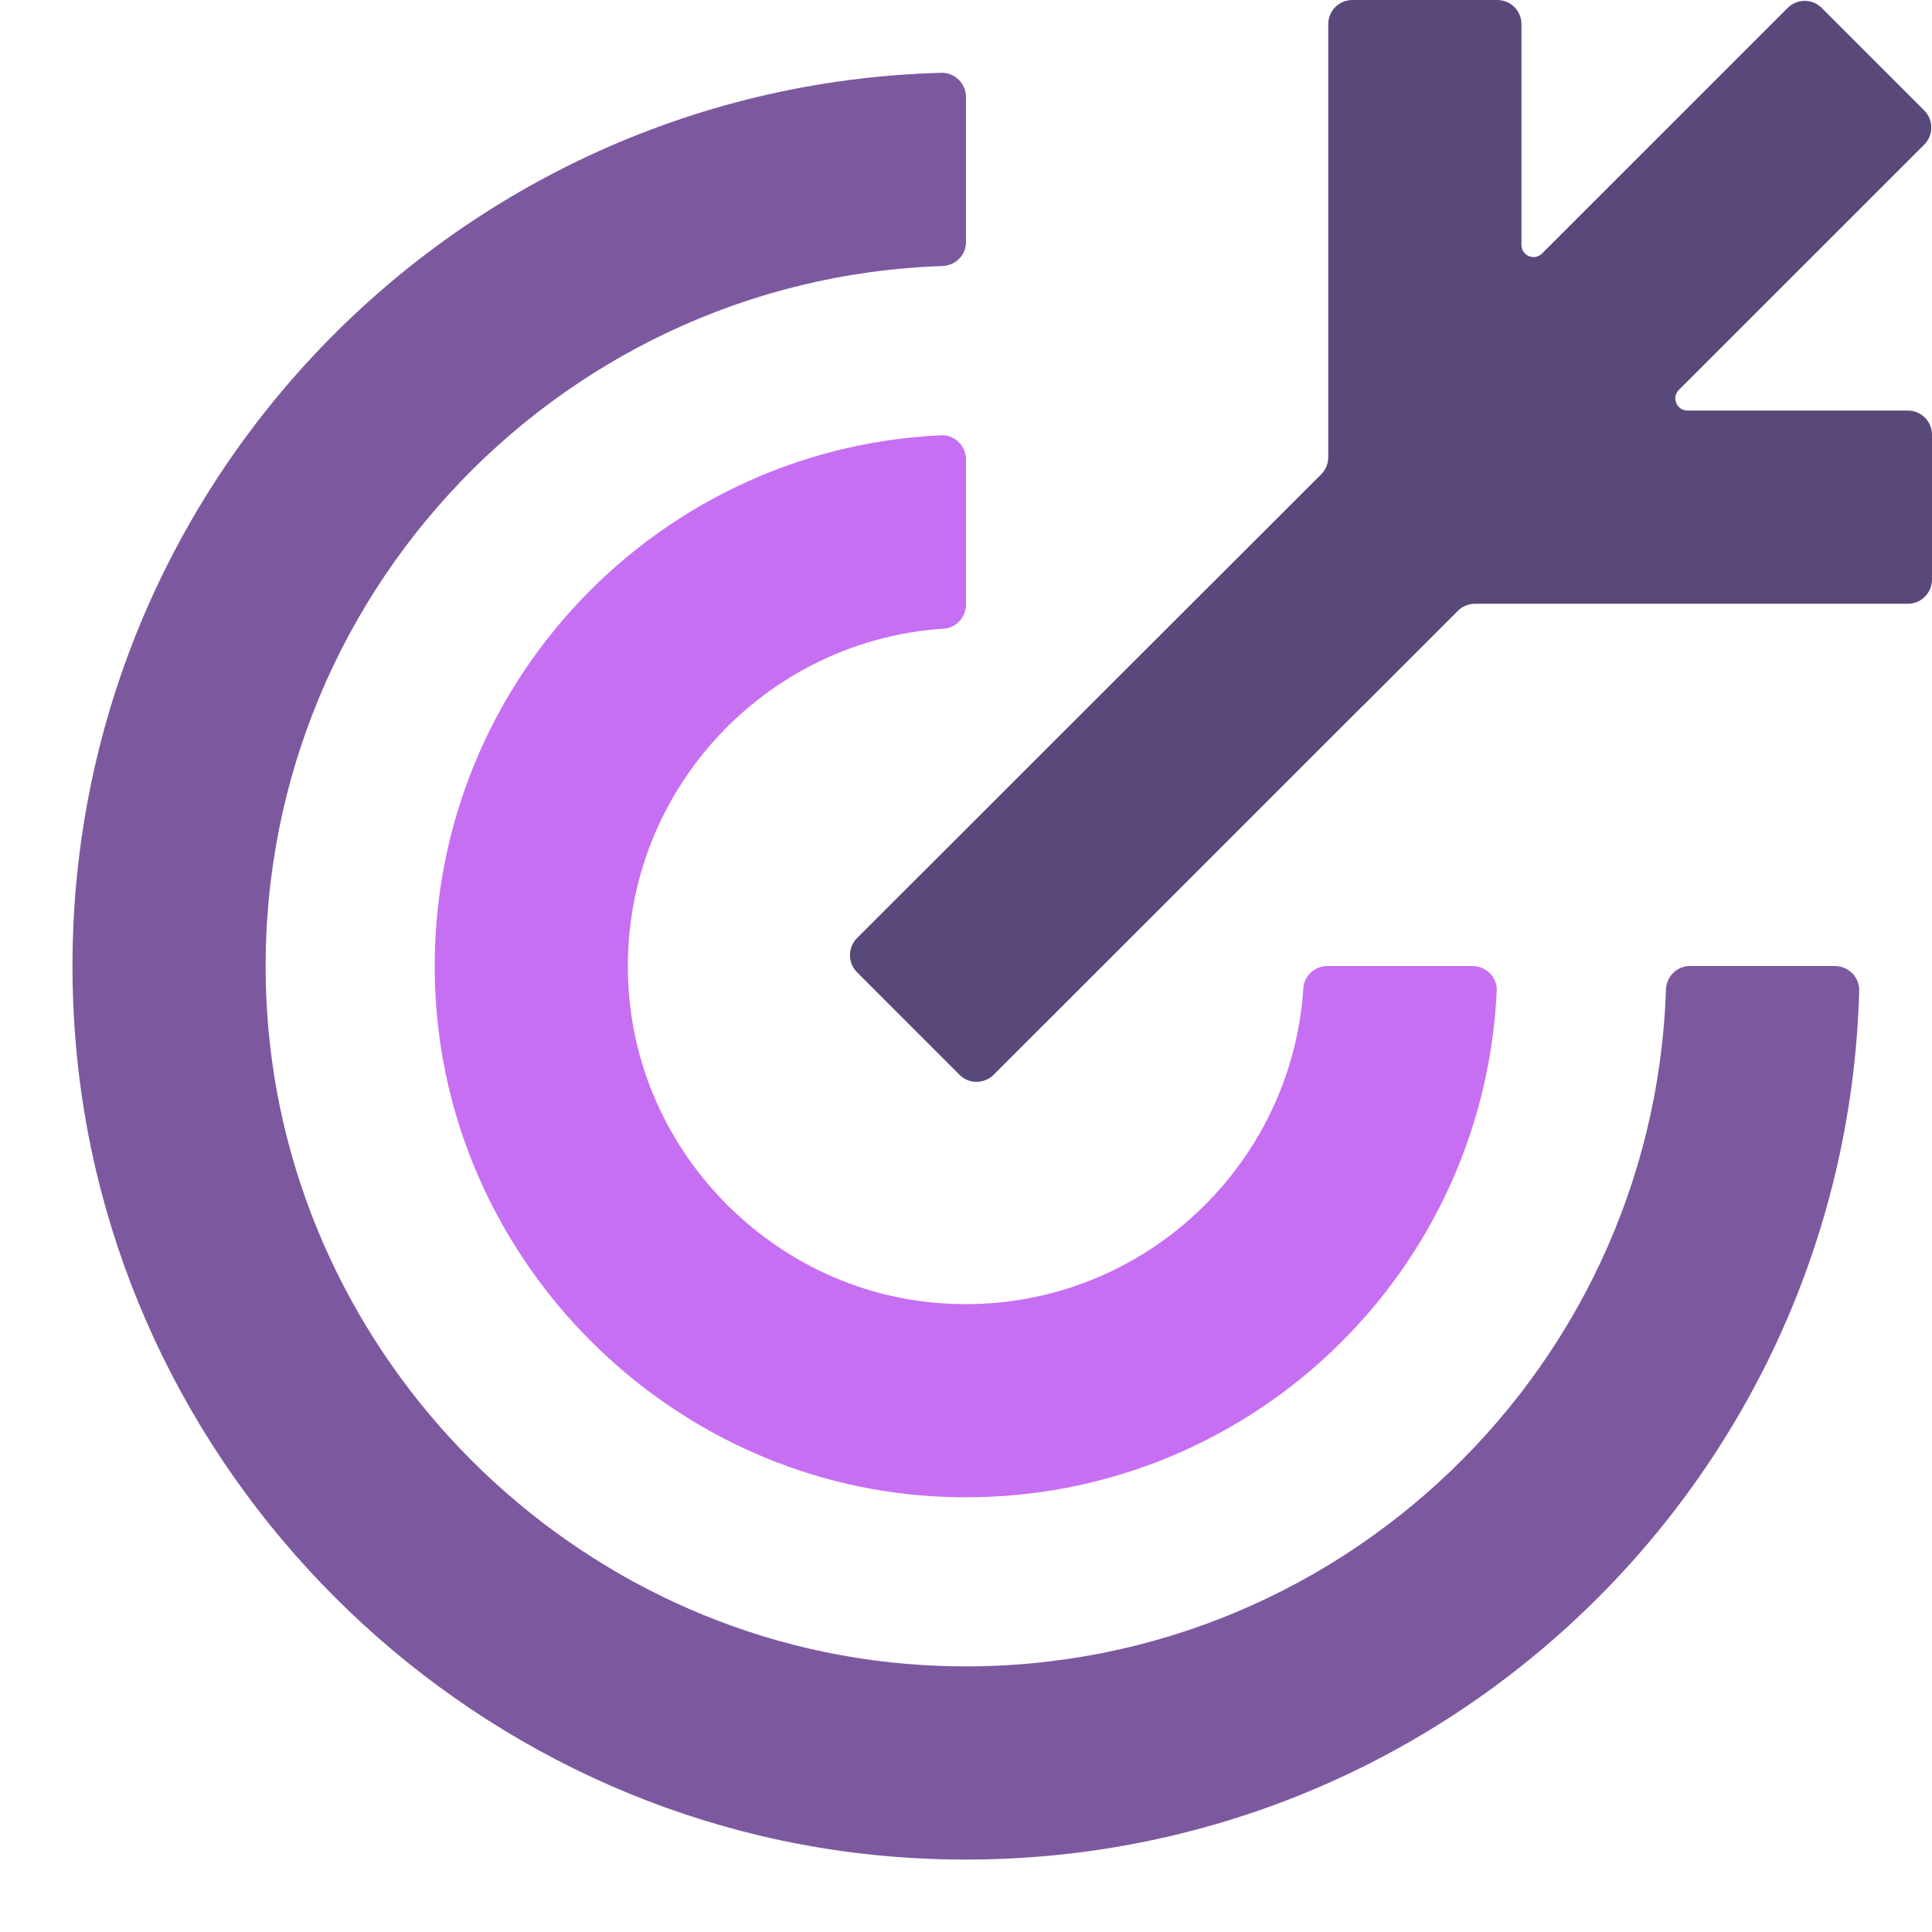
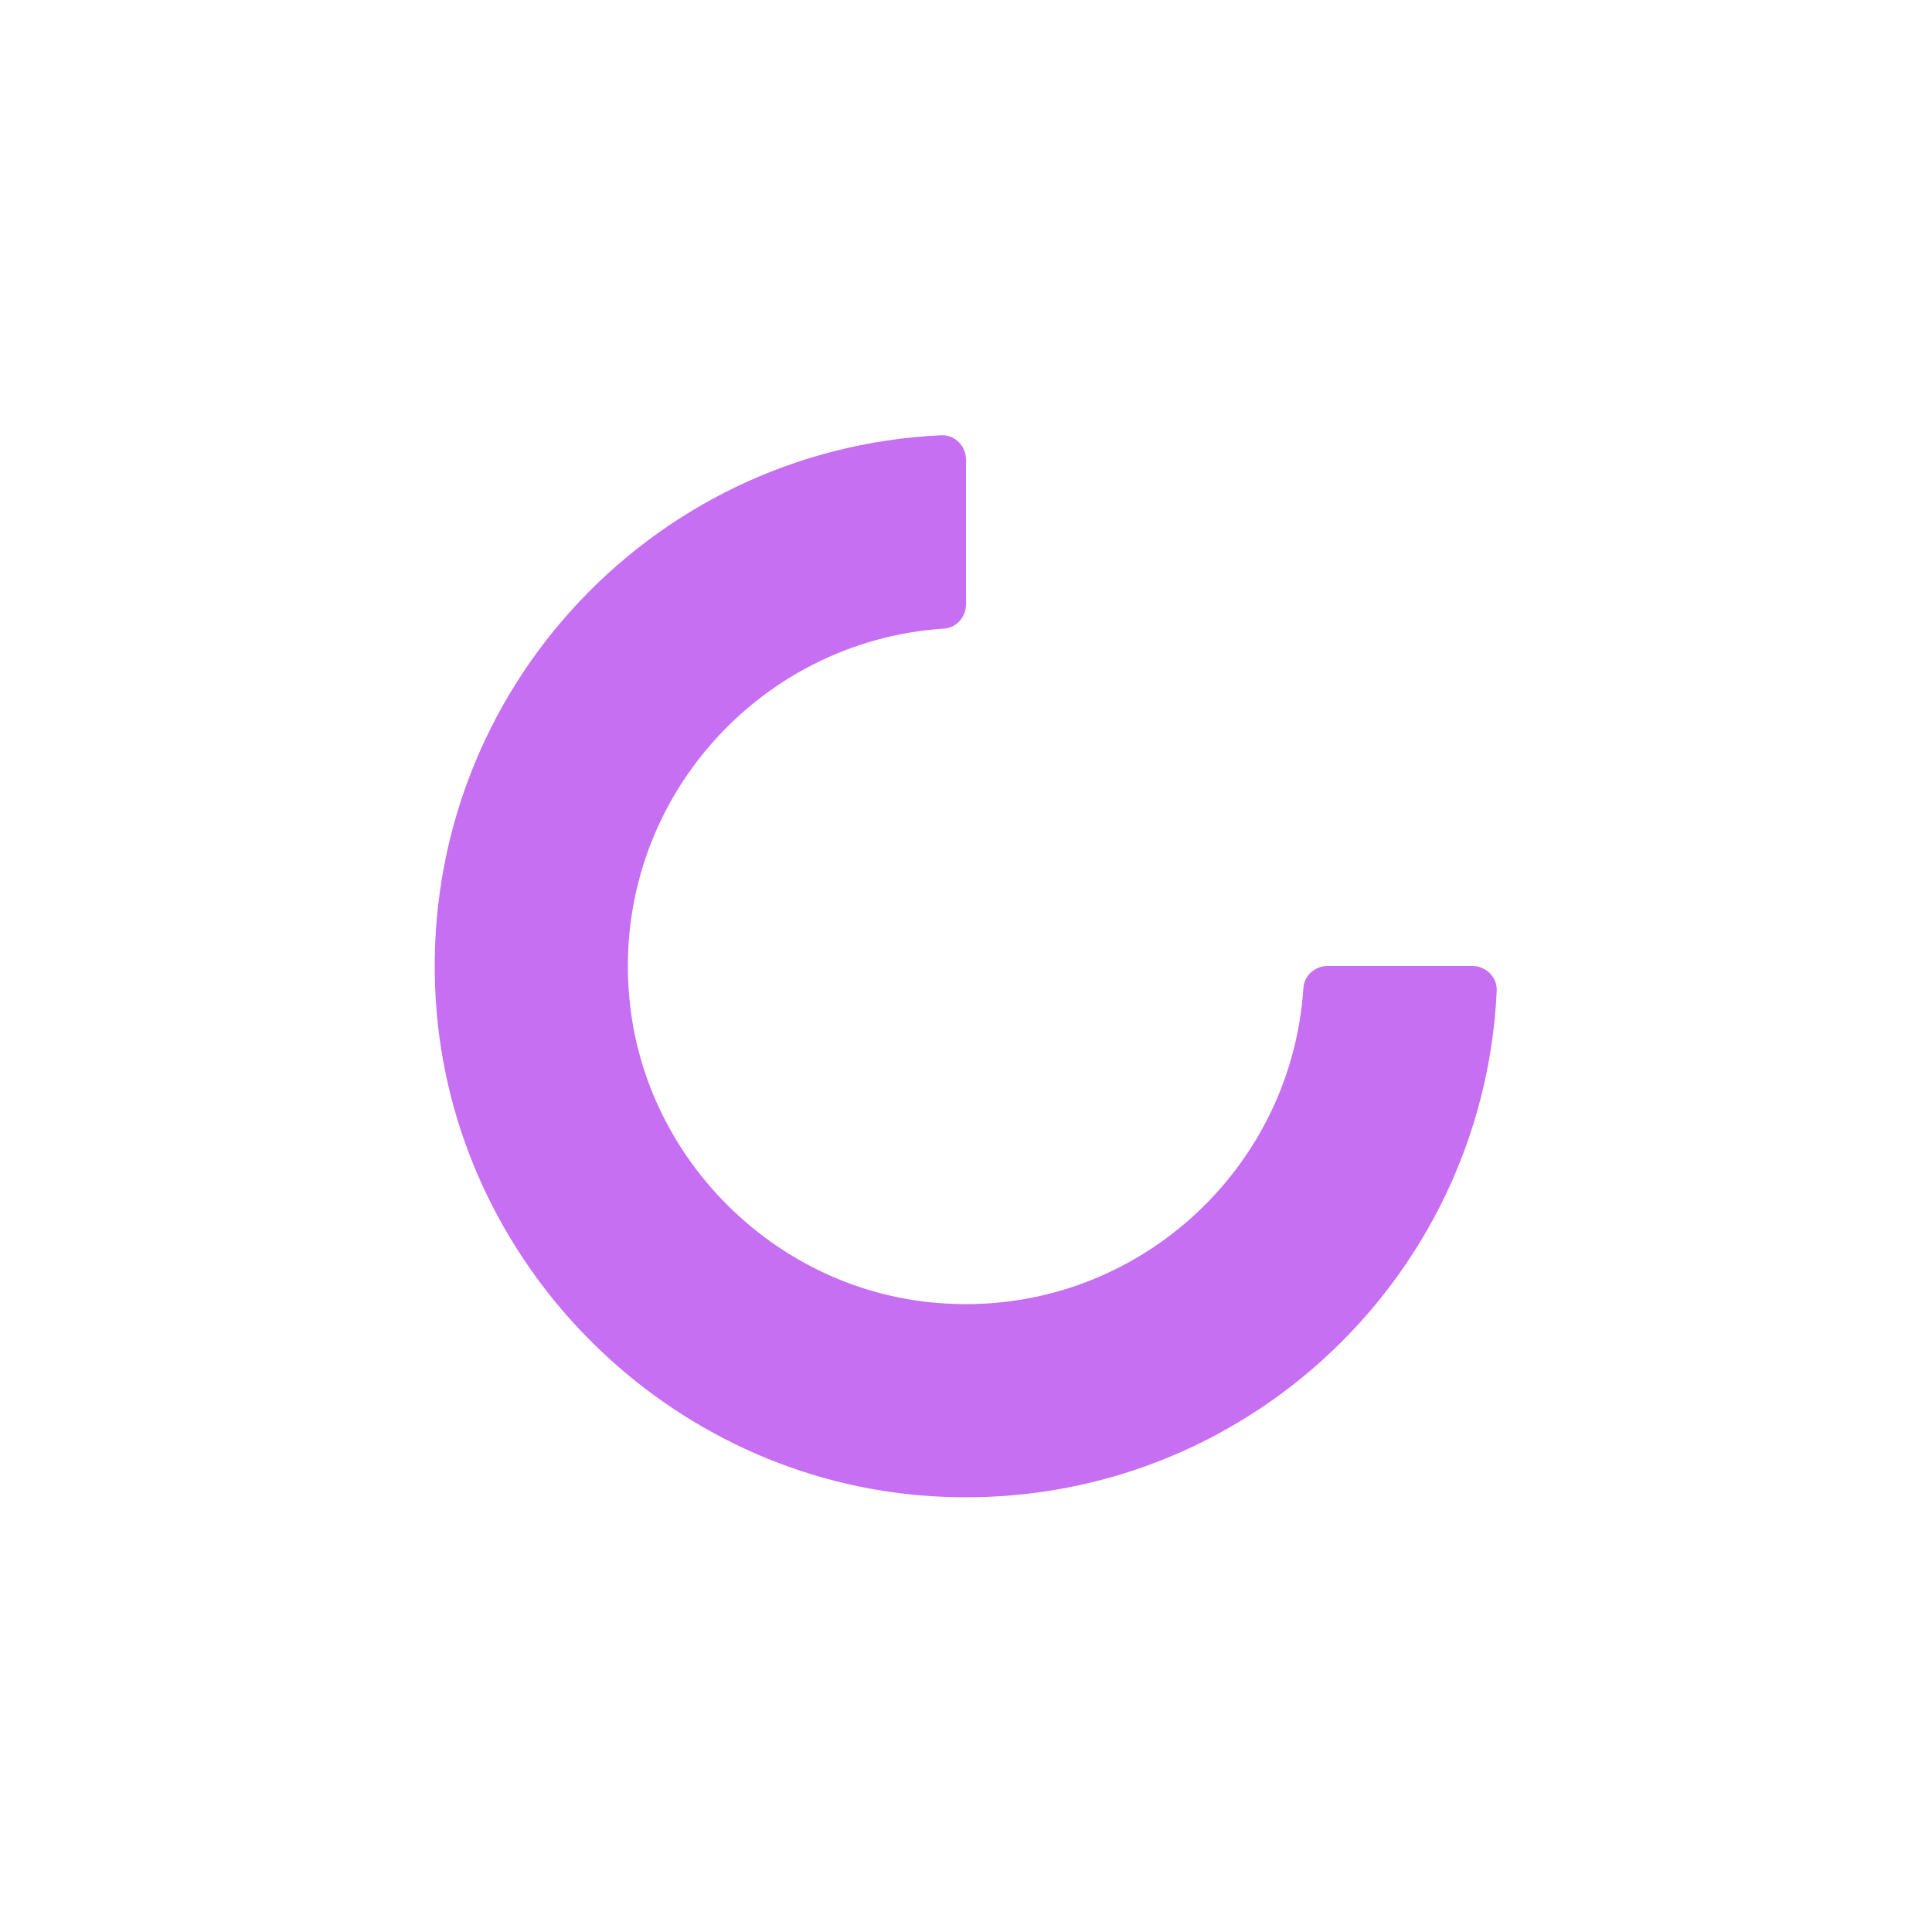
<svg xmlns="http://www.w3.org/2000/svg" width="40" height="40" viewBox="0 0 40 40" fill="none">
-   <path d="M39.5 8.5H34.936C34.714 8.5 34.602 8.23 34.759 8.073L39.839 2.994C40.034 2.799 40.035 2.482 39.839 2.287L37.718 0.165C37.523 -0.031 37.206 -0.031 37.011 0.165L31.927 5.248C31.77 5.406 31.5 5.295 31.5 5.072V0.5C31.5 0.224 31.276 0 31 0H28C27.724 0 27.5 0.224 27.5 0.5V9.466C27.5 9.599 27.448 9.726 27.354 9.82L26.076 11.098L26.075 11.097L17.744 19.422C17.549 19.617 17.549 19.934 17.744 20.13L19.865 22.252C20.06 22.447 20.377 22.447 20.572 22.252L28.231 14.597L28.232 14.598L30.184 12.646C30.278 12.553 30.405 12.5 30.538 12.5H39.5C39.776 12.5 40 12.276 40 12V9C40 8.724 39.776 8.5 39.5 8.5Z" fill="#59497A" />
-   <path d="M19.067 34.471C11.854 34.017 5.984 28.146 5.529 20.933C5.01 12.683 11.435 5.777 19.512 5.508C19.782 5.499 20 5.284 20 5.012V2.011C20 1.731 19.769 1.5 19.489 1.507C9.076 1.79 0.812 10.675 1.546 21.312C2.175 30.434 9.566 37.825 18.688 38.455C29.326 39.188 38.211 30.923 38.493 20.511C38.501 20.231 38.27 20 37.989 20H34.988C34.717 20 34.501 20.218 34.492 20.489C34.223 28.565 27.317 34.99 19.067 34.471Z" fill="#7C599F" />
  <path d="M19.2 26.956C15.997 26.598 13.402 24.003 13.044 20.801C12.591 16.741 15.637 13.267 19.545 13.015C19.804 12.998 20 12.773 20 12.514V9.515C20 9.233 19.767 8.999 19.485 9.012C13.419 9.291 8.636 14.484 9.022 20.702C9.362 26.18 13.82 30.638 19.299 30.978C25.517 31.364 30.709 26.581 30.988 20.515C31.002 20.234 30.767 20 30.485 20H27.486C27.227 20 27.002 20.196 26.985 20.455C26.733 24.363 23.26 27.408 19.2 26.956Z" fill="#C76FF2" />
</svg>